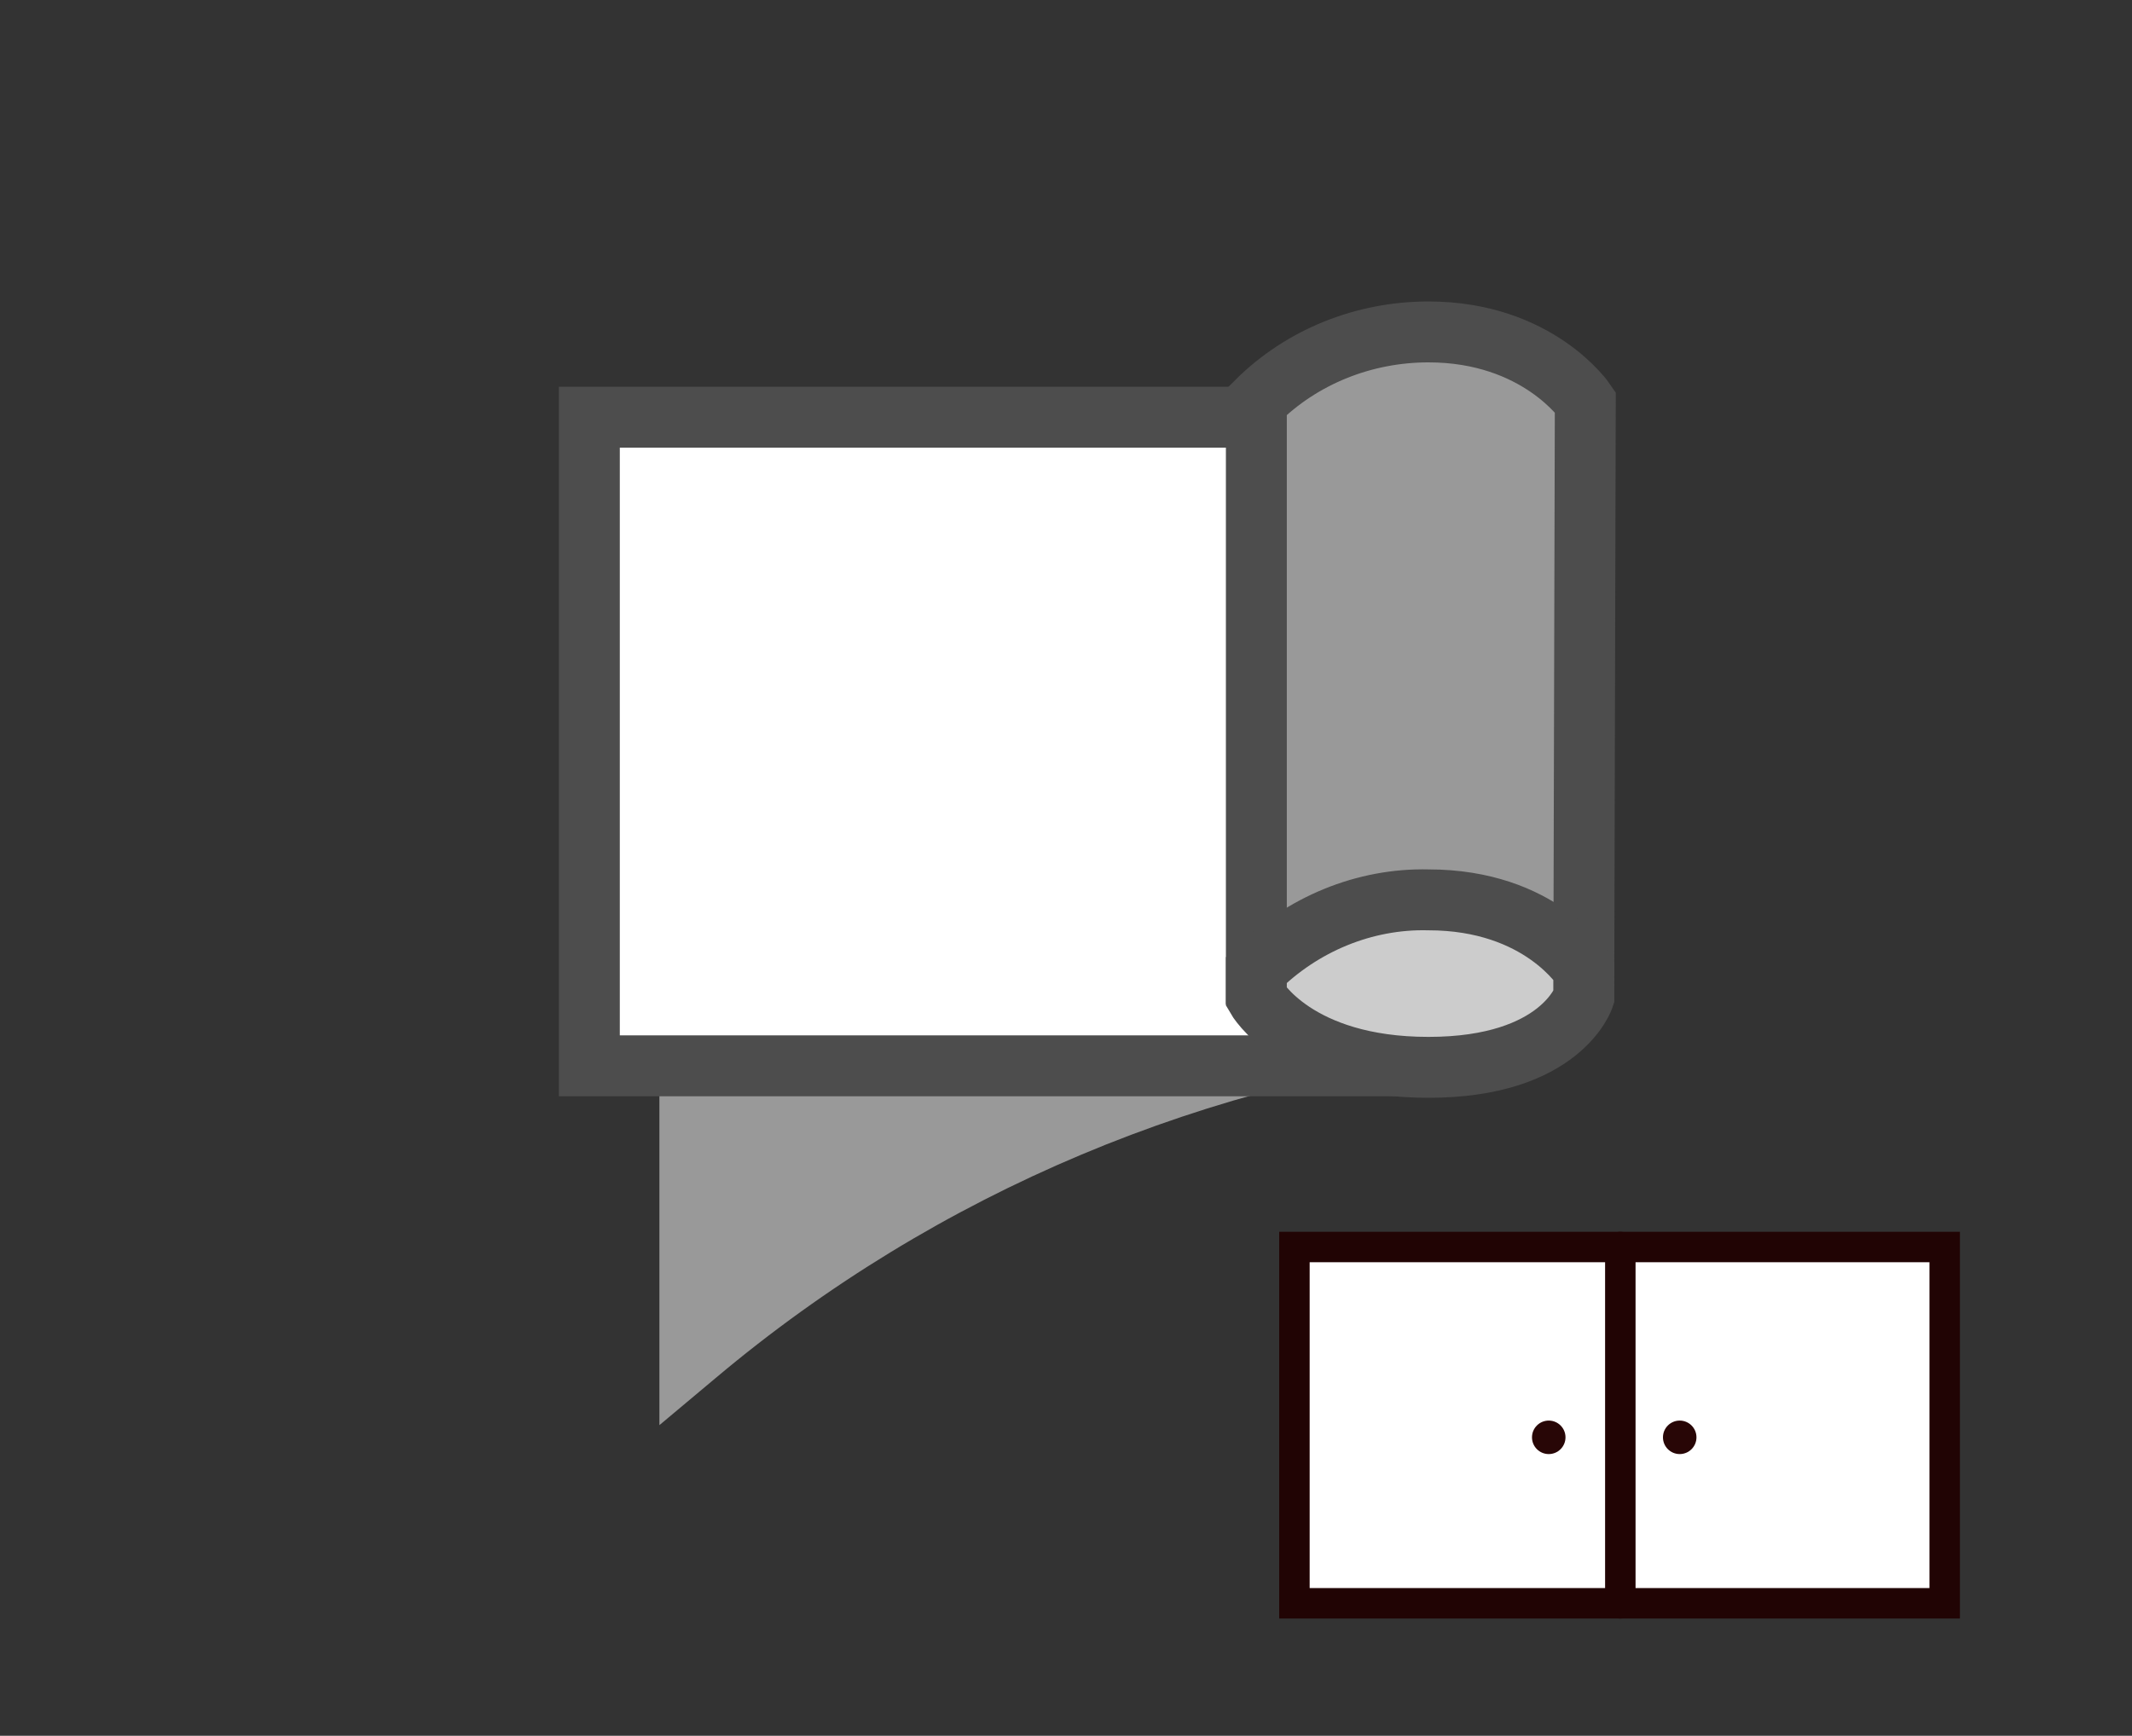
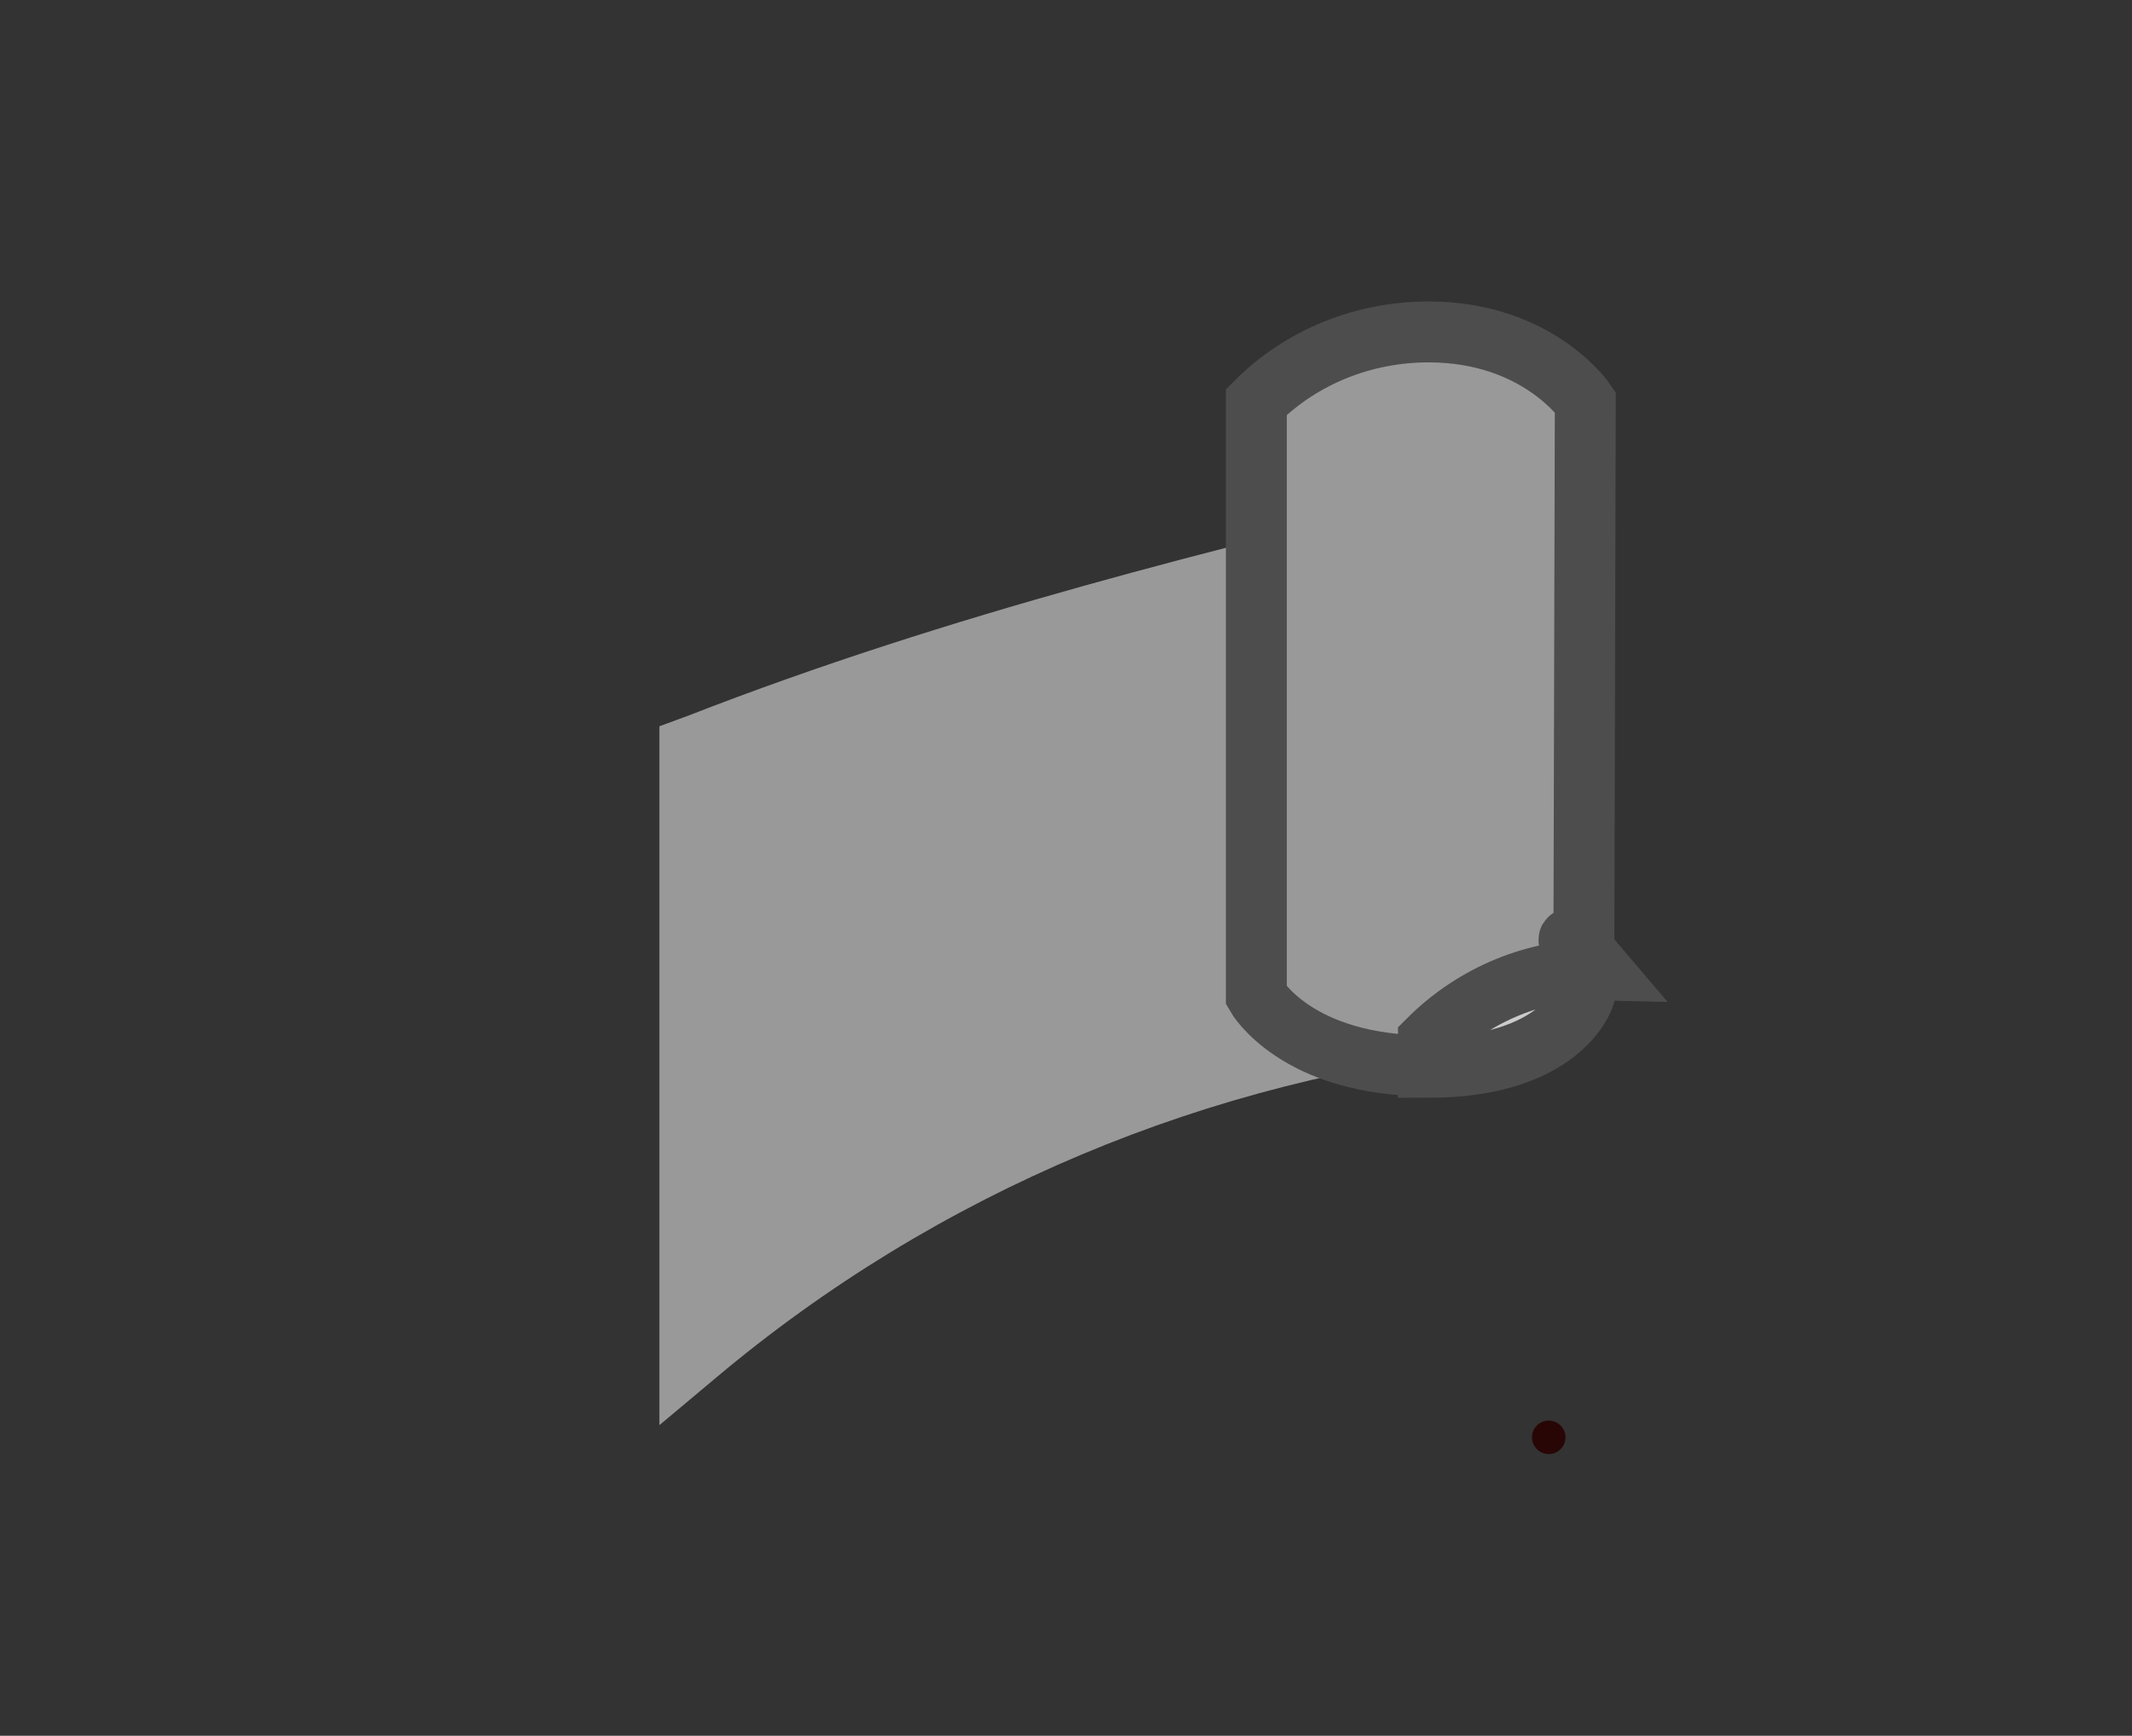
<svg xmlns="http://www.w3.org/2000/svg" id="Layer_1" x="0px" y="0px" width="140px" height="114px" viewBox="0 0 140 114" xml:space="preserve">
  <rect x="0" y="0" width="140" height="114" fill="#333333" stroke="none" />
  <g>
    <g id="Warstwa_1">
      <path fill="#999999" d="M97,31.9C80,36,62.4,40.3,45.2,47l-1.9,0.7v45.9l3.7-3.1c14.5-12.2,32.4-19.7,51.3-21.6" />
-       <rect x="38.7" y="27.4" fill="#FFFFFF" stroke="#4D4D4D" stroke-width="4" stroke-miterlimit="10" width="54.6" height="42.6" />
      <path fill="none" stroke="#4D4D4D" stroke-width="4" stroke-miterlimit="10" d="M82.4,63.7c3-3,7.1-4.7,11.3-4.6   c7.4,0,10.3,4.6,10.3,4.6" />
      <path fill="#999999" stroke="#4D4D4D" stroke-width="4" stroke-miterlimit="10" d="M104,65.4c0,0-1.5,4.6-10.2,4.6   s-11.3-4.6-11.3-4.6v-39c3-3,7.1-4.6,11.3-4.6c7.2,0,10.3,4.6,10.3,4.6L104,65.4z" />
-       <path fill="#CCCCCC" stroke="#4D4D4D" stroke-width="4" stroke-miterlimit="10" d="M104,63.7v1.8c0,0-1.5,4.6-10.2,4.6   s-11.3-4.6-11.3-4.6v-1.8c3-3,7.1-4.7,11.3-4.6C101.2,59.1,104,63.7,104,63.7z" />
-       <rect x="85" y="81.9" fill="#FFFFFF" stroke="#210404" stroke-width="2" stroke-miterlimit="10" width="42.7" height="23.4" />
-       <line fill="none" stroke="#210404" stroke-width="2" stroke-linecap="round" stroke-miterlimit="10" x1="106.4" y1="81.9" x2="106.4" y2="105.3" />
+       <path fill="#CCCCCC" stroke="#4D4D4D" stroke-width="4" stroke-miterlimit="10" d="M104,63.7v1.8c0,0-1.5,4.6-10.2,4.6   v-1.8c3-3,7.1-4.7,11.3-4.6C101.2,59.1,104,63.7,104,63.7z" />
      <circle fill="#280606" cx="101.7" cy="94.4" r="1.1" />
-       <circle fill="#280606" cx="110.3" cy="94.4" r="1.1" />
    </g>
  </g>
</svg>